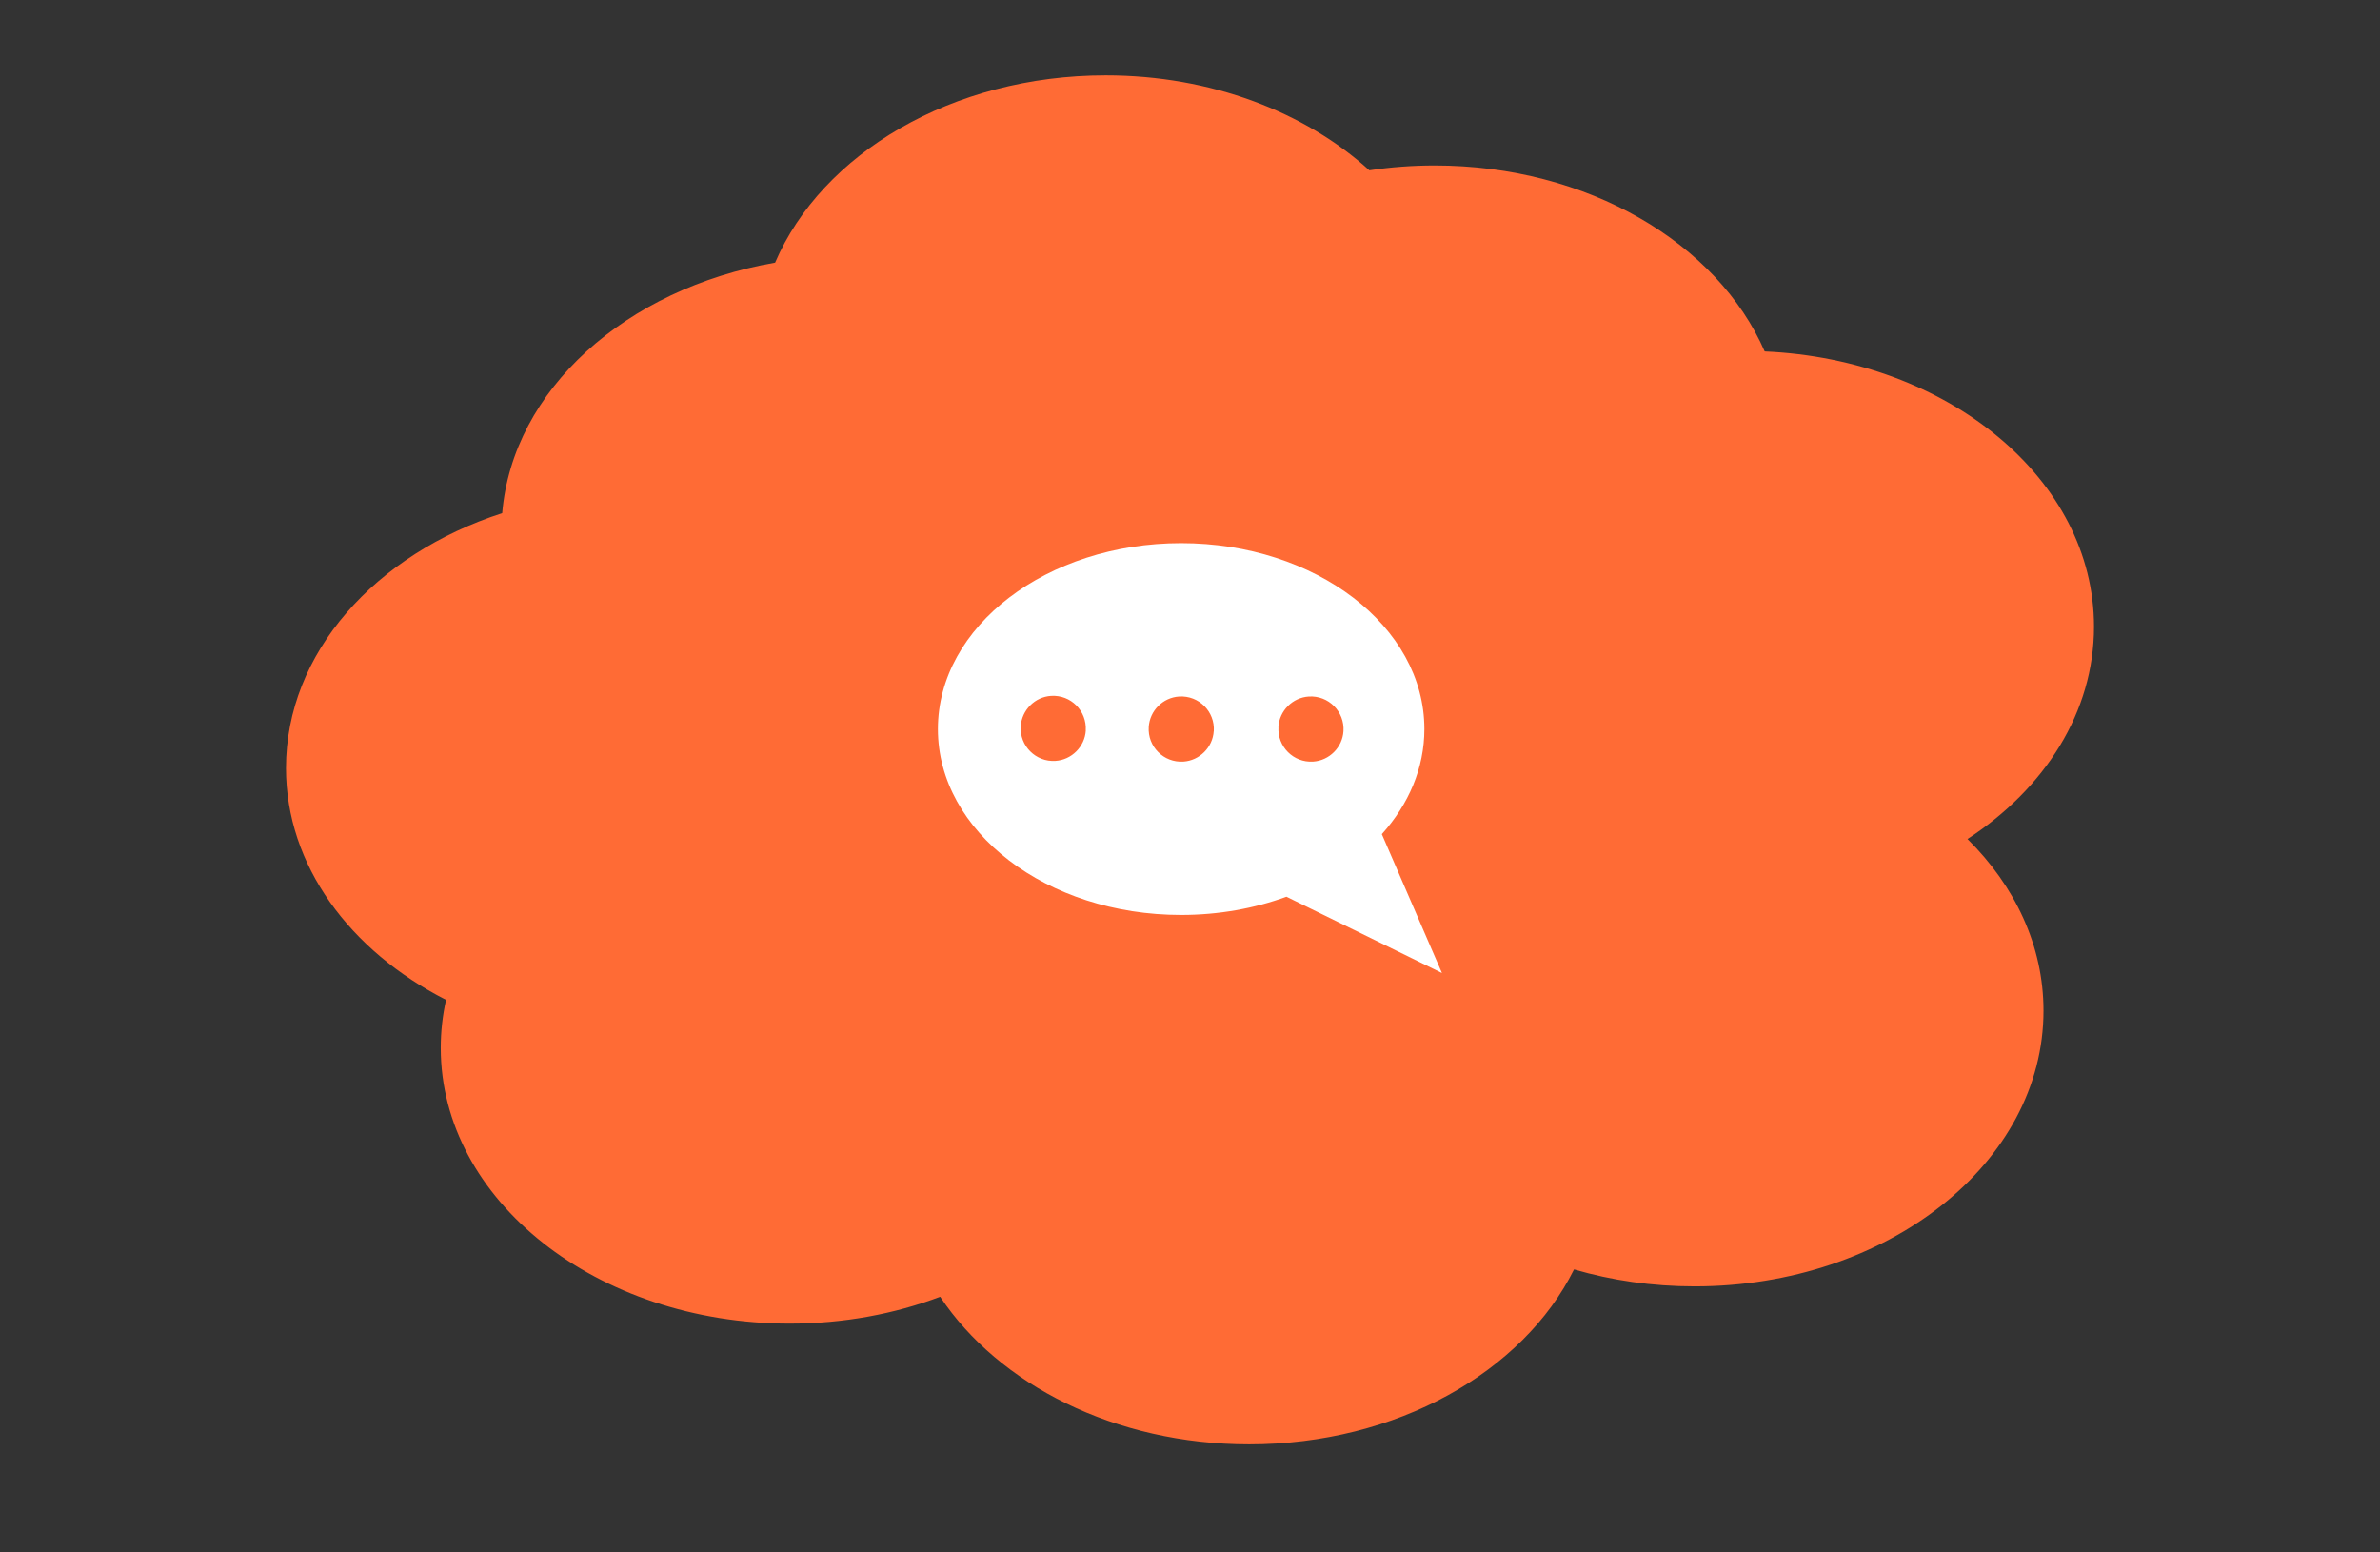
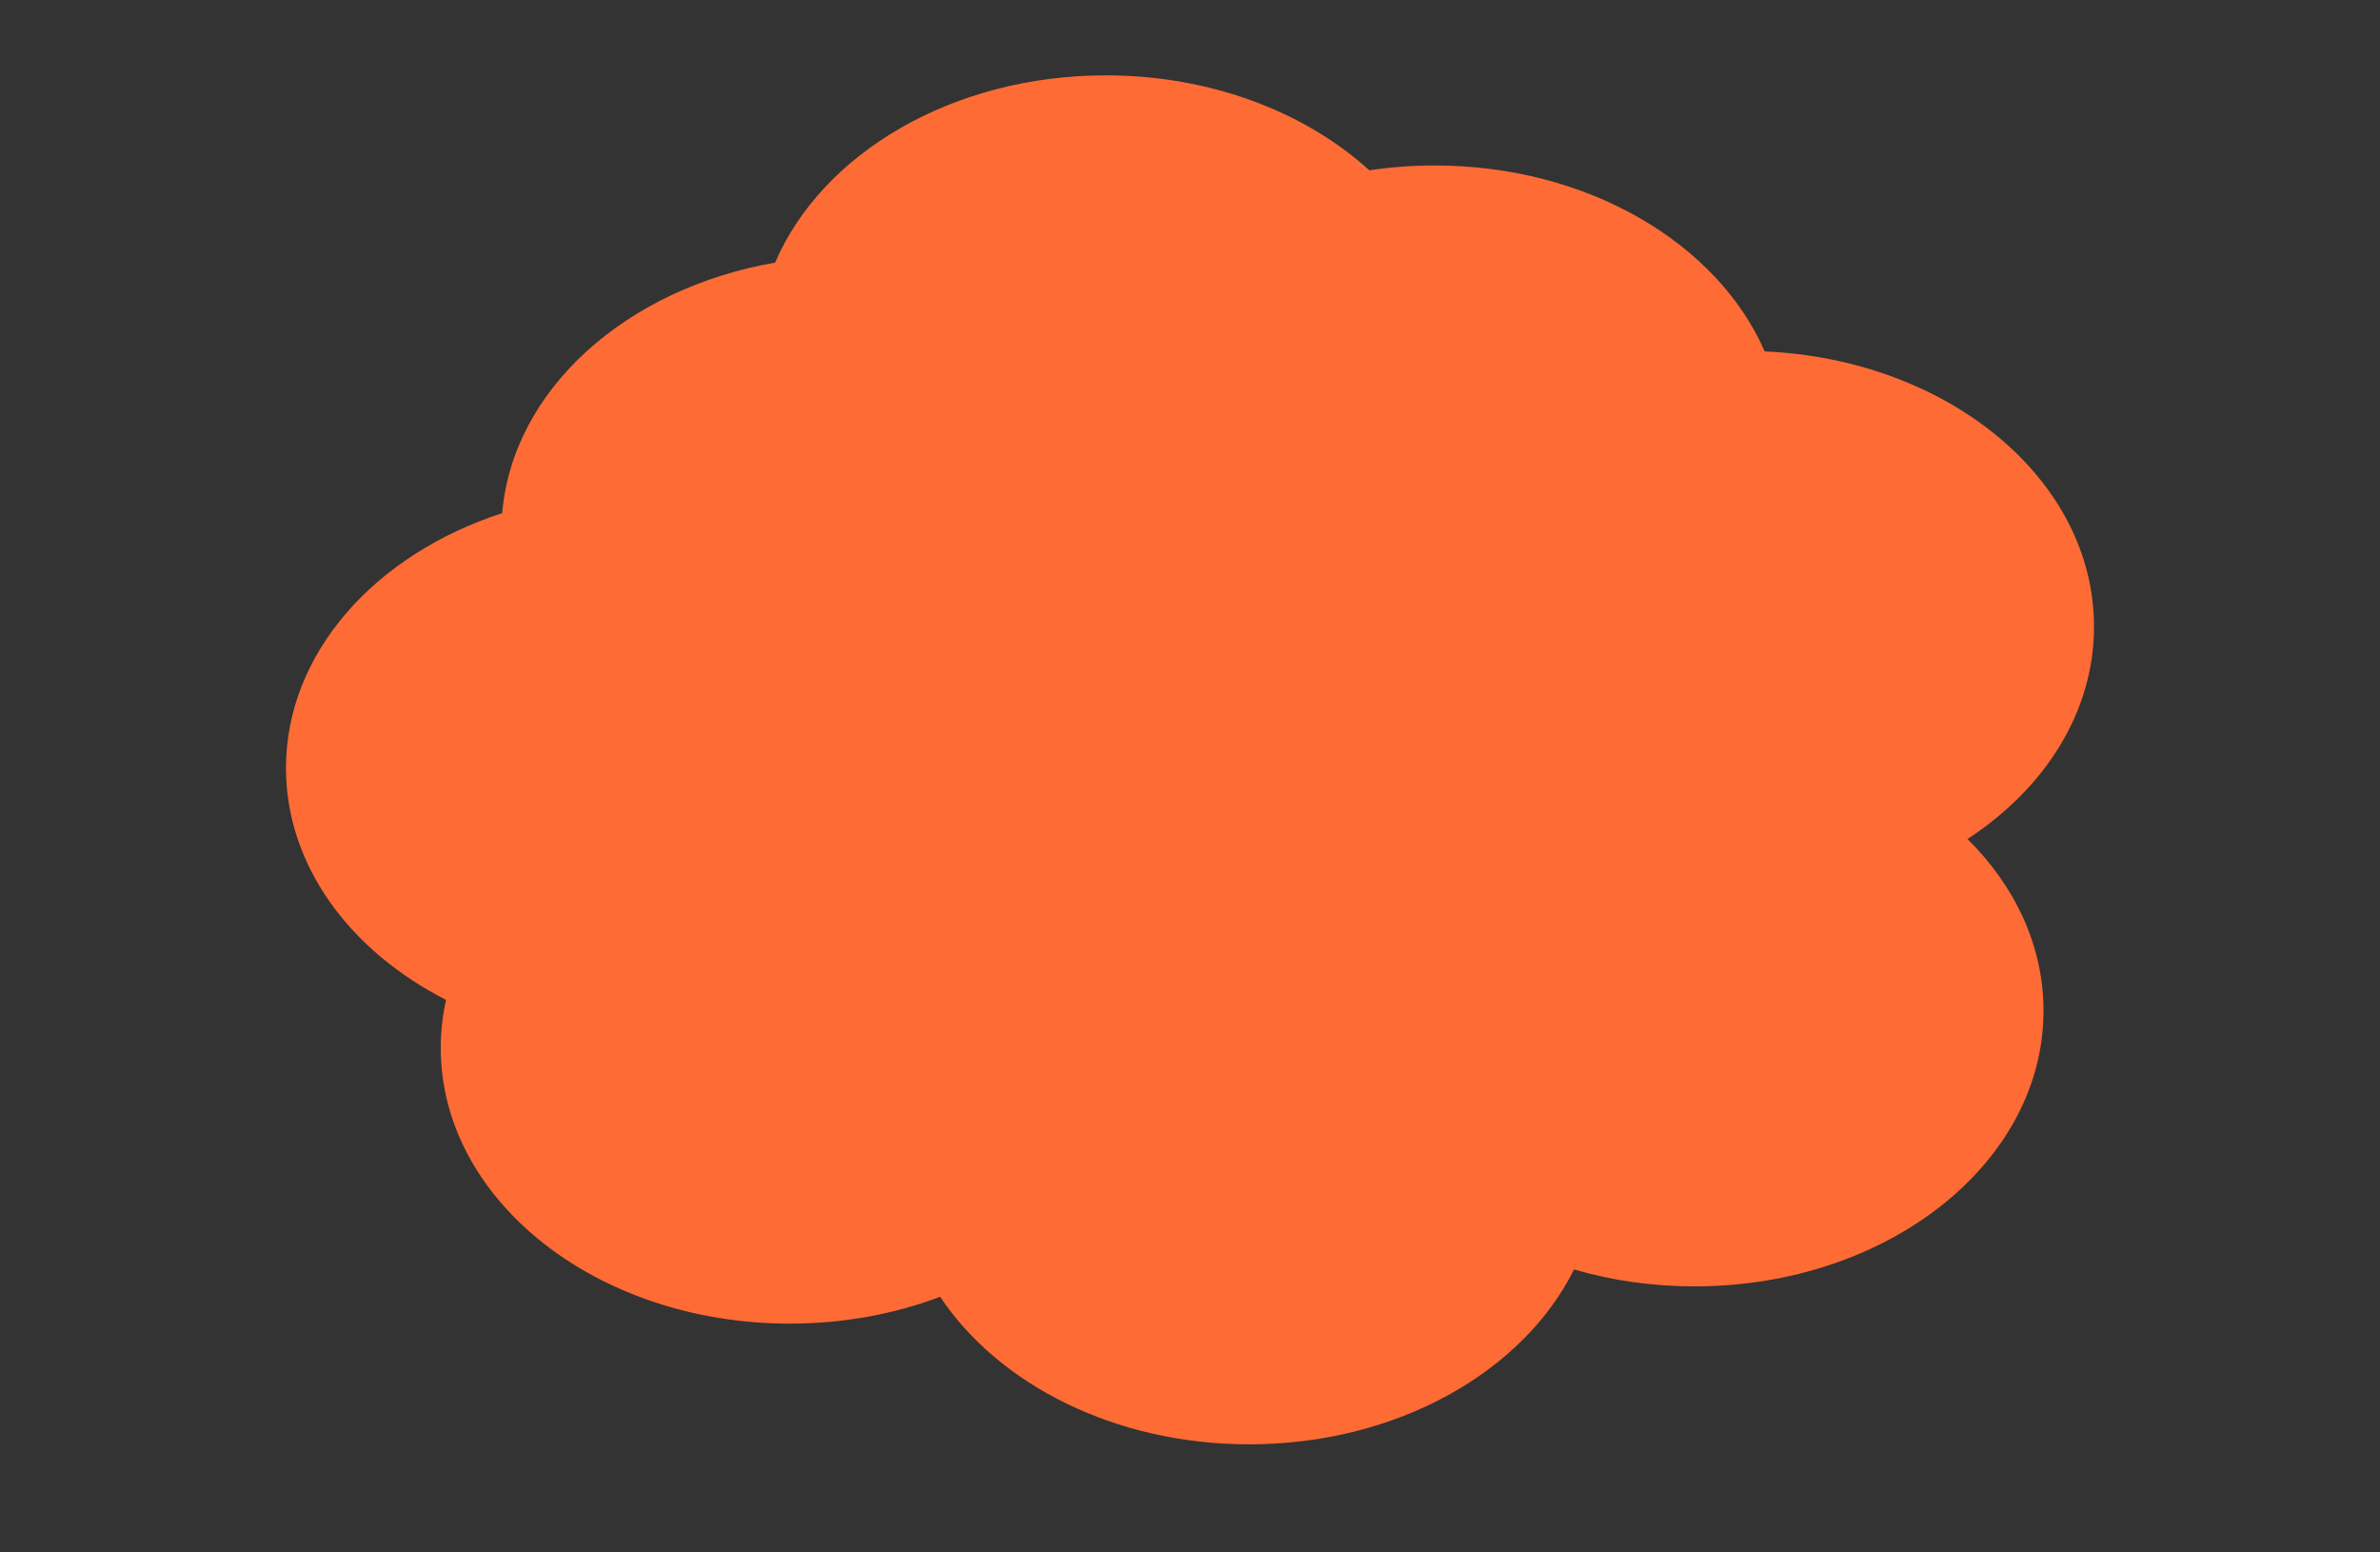
<svg xmlns="http://www.w3.org/2000/svg" viewBox="0 0 368 240">
  <rect x="0" y="0" width="368" height="240" fill="#333333" stroke="none" />
  <defs>
    <style> .cls-1 { fill: #fff; } .cls-2 { fill: #ff6b35; } </style>
  </defs>
  <g id="Capa_2">
-     <path class="cls-2" d="M323.78,96.88c0-22.74-22.53-41.31-50.92-42.55-7.29-16.73-27.38-28.75-51.03-28.75-3.45,0-6.83.26-10.1.75-9.89-8.99-24.48-14.68-40.76-14.68-23.75,0-43.91,12.12-51.12,28.95h0c-23.06,4-40.59,19.64-42.2,38.73-19.62,6.36-33.43,21.61-33.43,39.41,0,15.03,9.86,28.25,24.75,35.84-.54,2.41-.82,4.89-.82,7.43,0,23.54,24.16,42.62,53.95,42.62,8.33,0,16.23-1.49,23.27-4.15,9.03,13.56,27.04,22.81,47.78,22.81,22.84,0,42.36-11.21,50.23-27.04,5.81,1.7,12.09,2.62,18.64,2.62,29.8,0,53.95-19.08,53.95-42.61,0-10.04-4.4-19.27-11.75-26.55,11.95-7.81,19.56-19.62,19.56-32.83Z" />
+     <path class="cls-2" d="M323.78,96.88c0-22.74-22.53-41.31-50.92-42.55-7.29-16.73-27.38-28.75-51.03-28.75-3.45,0-6.83.26-10.1.75-9.89-8.99-24.48-14.68-40.76-14.68-23.75,0-43.91,12.12-51.12,28.95c-23.06,4-40.59,19.64-42.2,38.73-19.62,6.36-33.43,21.61-33.43,39.41,0,15.03,9.86,28.25,24.75,35.84-.54,2.41-.82,4.89-.82,7.43,0,23.54,24.16,42.62,53.95,42.62,8.33,0,16.23-1.49,23.27-4.15,9.03,13.56,27.04,22.81,47.78,22.81,22.84,0,42.36-11.21,50.23-27.04,5.81,1.7,12.09,2.62,18.64,2.62,29.8,0,53.95-19.08,53.95-42.61,0-10.04-4.4-19.27-11.75-26.55,11.95-7.81,19.56-19.62,19.56-32.83Z" />
  </g>
  <g id="Capa_1">
-     <path class="cls-1" d="M213.67,128.95c4.15-4.62,6.57-10.21,6.57-16.24,0-15.88-16.84-28.74-37.61-28.74s-37.61,12.87-37.61,28.74,16.84,28.74,37.61,28.74c5.83,0,11.35-1.01,16.28-2.82l24.05,11.8-9.3-21.48ZM197.67,112.38c.16-2.51,2.19-4.54,4.7-4.7,3.04-.19,5.55,2.32,5.36,5.36-.16,2.51-2.19,4.54-4.7,4.7-3.04.19-5.54-2.32-5.35-5.36ZM167.89,112.93c-.16,2.51-2.19,4.54-4.7,4.7-3.04.19-5.55-2.32-5.36-5.35.16-2.51,2.19-4.55,4.7-4.7,3.04-.19,5.54,2.32,5.35,5.36ZM187.67,113.04c-.16,2.51-2.2,4.54-4.7,4.7-3.04.19-5.55-2.32-5.35-5.36.16-2.51,2.19-4.54,4.7-4.7,3.04-.19,5.55,2.32,5.36,5.36Z" />
-   </g>
+     </g>
</svg>